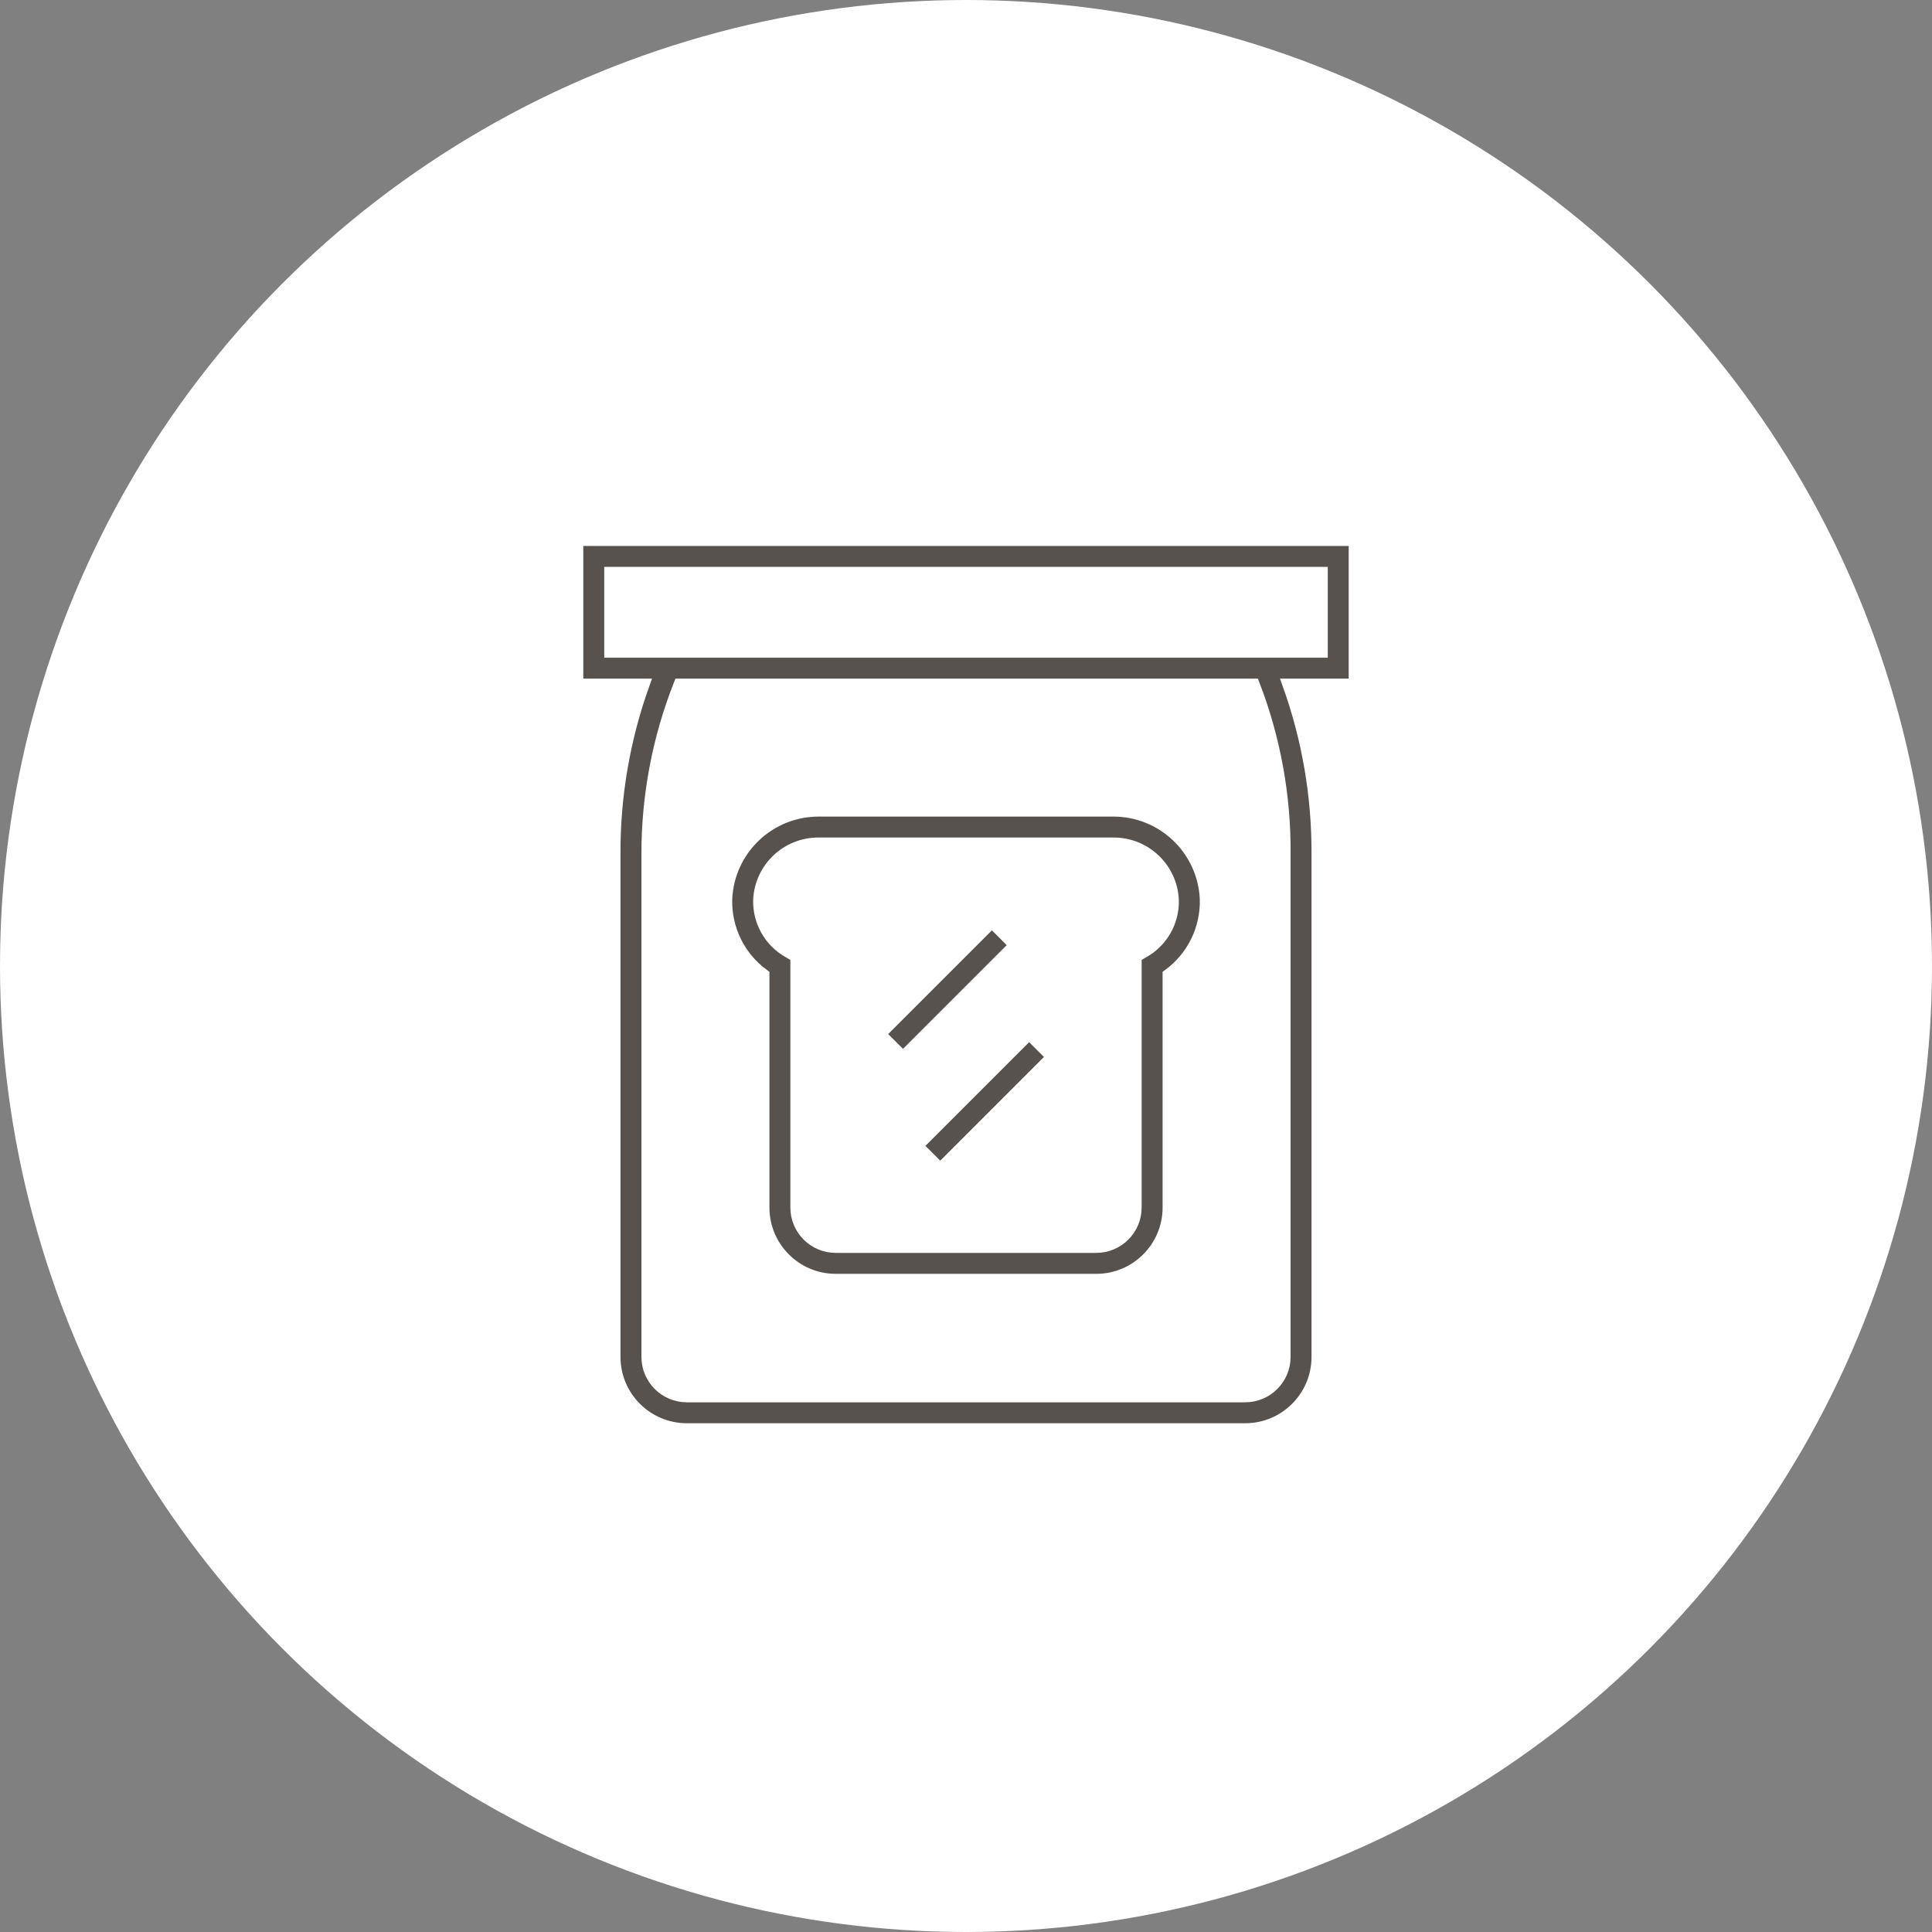
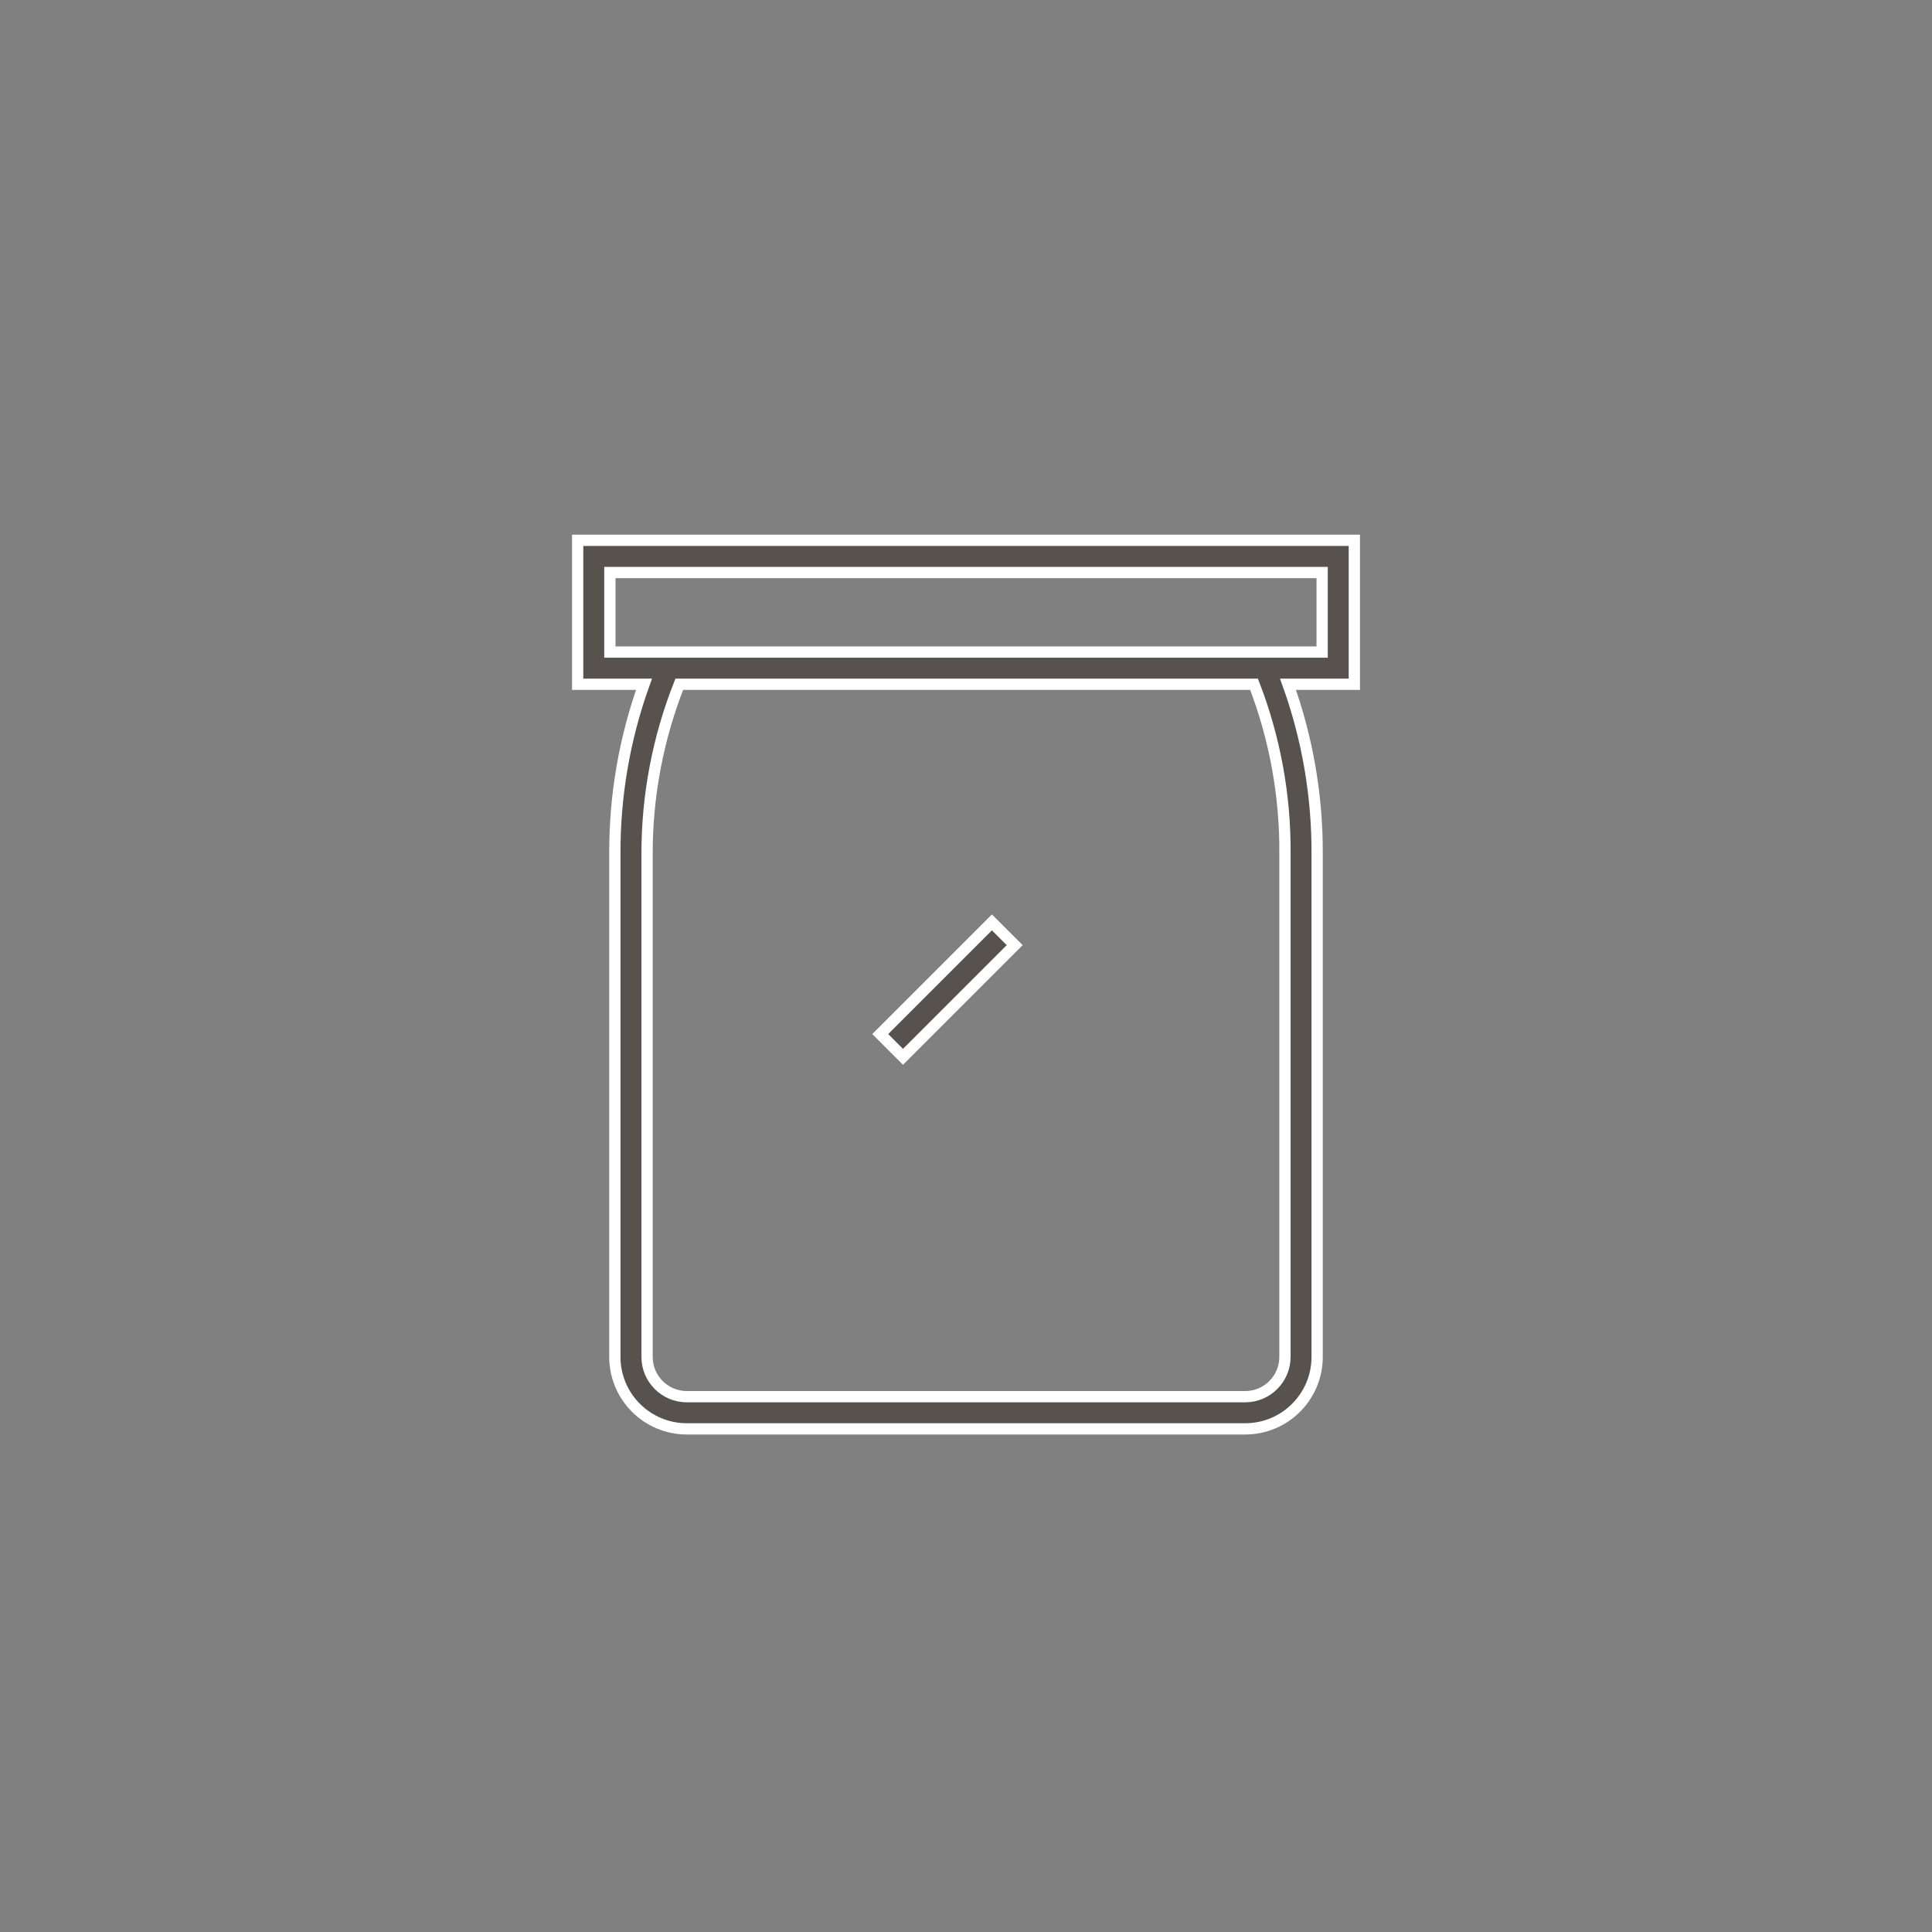
<svg xmlns="http://www.w3.org/2000/svg" width="100" height="100" viewBox="0 0 100 100">
  <rect x="0" y="0" width="100" height="100" fill="#808080" stroke="none" />
  <g fill="none" fill-rule="evenodd">
-     <circle cx="50" cy="50" r="50" fill="#FFF" />
    <g fill="#57524E" fill-rule="nonzero" stroke="#FFF" stroke-width=".583">
      <path d="M40.933.467H.733v7.45h3.434c-1.013 2.822-1.524 5.8-1.509 8.8v26.016c0 2.058 1.668 3.725 3.725 3.725h28.9c2.058 0 3.725-1.667 3.725-3.725V16.717c.015-3-.495-5.978-1.508-8.8h3.433V.467zm-3.591 16.25v26.016c0 1.137-.922 2.059-2.059 2.059h-28.9c-1.136 0-2.058-.922-2.058-2.059V16.717c-.006-3.013.56-5.999 1.667-8.8h29.75c1.084 2.806 1.626 5.792 1.6 8.8zM39.267 6.25H2.4V2.133h36.867V6.25z" transform="translate(29.167 27.5)" />
-       <path d="M10.367 22.95V35c0 2.057 1.667 3.725 3.725 3.725h13.483c2.057 0 3.725-1.668 3.725-3.725V22.95c1.252-.91 1.972-2.379 1.925-3.925-.116-2.55-2.222-4.557-4.775-4.55H13.217c-2.554-.007-4.66 2-4.775 4.55-.048 1.546.673 3.016 1.925 3.925zm2.85-6.808H28.45c1.656-.016 3.028 1.28 3.108 2.933.034 1.11-.546 2.147-1.508 2.7l-.417.242V35c0 1.137-.921 2.058-2.058 2.058H14.092c-1.137 0-2.059-.921-2.059-2.058V22.017l-.416-.242c-.963-.553-1.542-1.59-1.509-2.7.08-1.654 1.453-2.949 3.109-2.933z" transform="translate(29.167 27.5)" />
      <path d="M15.786 22.888H23.961V24.555H15.786z" transform="translate(29.167 27.5) rotate(-45 19.874 23.722)" />
-       <path d="M17.712 28.675H25.887V30.342H17.712z" transform="translate(29.167 27.5) rotate(-45 21.8 29.508)" />
    </g>
  </g>
</svg>